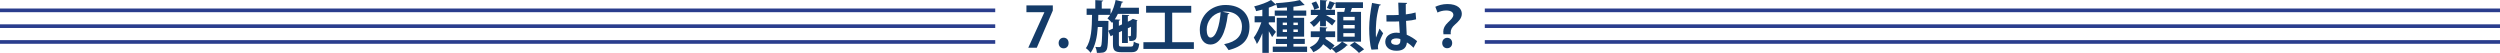
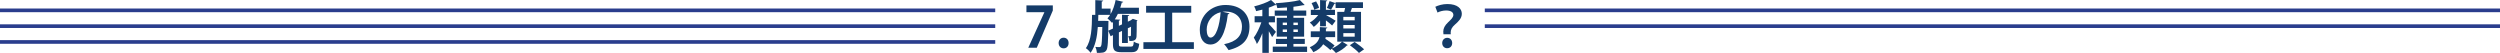
<svg xmlns="http://www.w3.org/2000/svg" version="1.1" x="0px" y="0px" width="892.913px" height="18.924px" viewBox="0 0 892.913 18.924" style="overflow:visible;enable-background:new 0 0 892.913 18.924;" xml:space="preserve">
  <style type="text/css">
	.st0{fill:#143B68;}
	.st1{fill:#2A3D8D;}
</style>
  <defs>
</defs>
  <g>
    <path class="st0" d="M366.607,1.92h9.422v1.841l-5.721,13.283h-3.041l5.741-12.643v-0.04h-6.401V1.92z" />
    <path class="st0" d="M378.107,15.363c0-1.1,0.76-1.9,1.78-1.9c1.04,0,1.78,0.76,1.78,1.9c0,1.12-0.7,1.9-1.78,1.9   S378.107,16.444,378.107,15.363z" />
-     <path class="st0" d="M399.628,15.703c0,0.82,0.141,0.94,1.161,0.94h3.12c0.78,0,0.94-0.28,1.04-1.78c0.46,0.32,1.32,0.66,1.94,0.78   c-0.26,2.321-0.9,3.001-2.801,3.001h-3.521c-2.44,0-3.061-0.64-3.061-2.921v-3.181l-0.84,0.4l-0.82-1.98l1.66-0.76v-2.38   l-0.32,0.36c-0.359-0.44-1.14-1.24-1.64-1.62c0.34-0.36,0.66-0.78,0.96-1.26h-4.221l-0.061,2.16h2.501l1.18,0.04   c0,0.2,0,0.46-0.02,0.72c-0.101,6.621-0.2,9.002-0.721,9.722c-0.62,0.94-1.42,0.94-3.38,0.94c-0.04-0.66-0.261-1.56-0.58-2.14   c0.62,0.08,1.18,0.08,1.46,0.08c0.26,0,0.42-0.06,0.58-0.32c0.26-0.4,0.38-2.121,0.46-6.862h-1.601   c-0.239,3.521-0.88,6.862-2.58,9.222c-0.38-0.56-1.101-1.28-1.7-1.66c2-2.761,2.16-7.242,2.22-11.903h-1.94v-2.22h3.102V0.04   l2.82,0.16c-0.021,0.18-0.16,0.3-0.521,0.36v2.521h3.161v1.96c0.82-1.4,1.44-3.221,1.8-5.041l2.721,0.66   c-0.06,0.18-0.24,0.26-0.52,0.26c-0.16,0.62-0.341,1.24-0.54,1.841h6.661v2.18h-7.521c-0.32,0.7-0.7,1.38-1.101,1.98l1.961,0.1   c-0.021,0.2-0.16,0.3-0.501,0.36v1.84l1.121-0.52V5.261l2.58,0.14c-0.02,0.18-0.16,0.3-0.5,0.36v1.98l1-0.46h-0.02l0.8-0.56   c0.521,0.18,1.04,0.34,1.66,0.56c-0.02,0.1-0.12,0.22-0.26,0.28c-0.021,2.841-0.021,4.861-0.08,5.481   c-0.08,1.581-1.42,1.601-2.541,1.601c-0.039-0.54-0.199-1.3-0.42-1.74c0.221,0.02,0.521,0.02,0.66,0.02   c0.181,0,0.261-0.06,0.301-0.3c0.02-0.18,0.04-1.24,0.04-3.081l-1.141,0.54v5.281h-2.08v-4.321l-1.121,0.52V15.703z" />
+     <path class="st0" d="M399.628,15.703c0,0.82,0.141,0.94,1.161,0.94h3.12c0.78,0,0.94-0.28,1.04-1.78c0.46,0.32,1.32,0.66,1.94,0.78   c-0.26,2.321-0.9,3.001-2.801,3.001h-3.521c-2.44,0-3.061-0.64-3.061-2.921v-3.181l-0.84,0.4l-0.82-1.98l1.66-0.76v-2.38   l-0.32,0.36c-0.359-0.44-1.14-1.24-1.64-1.62c0.34-0.36,0.66-0.78,0.96-1.26h-4.221l-0.061,2.16h2.501l1.18,0.04   c0,0.2,0,0.46-0.02,0.72c-0.101,6.621-0.2,9.002-0.721,9.722c-0.62,0.94-1.42,0.94-3.38,0.94c-0.04-0.66-0.261-1.56-0.58-2.14   c0.62,0.08,1.18,0.08,1.46,0.08c0.26,0,0.42-0.06,0.58-0.32c0.26-0.4,0.38-2.121,0.46-6.862h-1.601   c-0.239,3.521-0.88,6.862-2.58,9.222c-0.38-0.56-1.101-1.28-1.7-1.66c2-2.761,2.16-7.242,2.22-11.903h-1.94h3.102V0.04   l2.82,0.16c-0.021,0.18-0.16,0.3-0.521,0.36v2.521h3.161v1.96c0.82-1.4,1.44-3.221,1.8-5.041l2.721,0.66   c-0.06,0.18-0.24,0.26-0.52,0.26c-0.16,0.62-0.341,1.24-0.54,1.841h6.661v2.18h-7.521c-0.32,0.7-0.7,1.38-1.101,1.98l1.961,0.1   c-0.021,0.2-0.16,0.3-0.501,0.36v1.84l1.121-0.52V5.261l2.58,0.14c-0.02,0.18-0.16,0.3-0.5,0.36v1.98l1-0.46h-0.02l0.8-0.56   c0.521,0.18,1.04,0.34,1.66,0.56c-0.02,0.1-0.12,0.22-0.26,0.28c-0.021,2.841-0.021,4.861-0.08,5.481   c-0.08,1.581-1.42,1.601-2.541,1.601c-0.039-0.54-0.199-1.3-0.42-1.74c0.221,0.02,0.521,0.02,0.66,0.02   c0.181,0,0.261-0.06,0.301-0.3c0.02-0.18,0.04-1.24,0.04-3.081l-1.141,0.54v5.281h-2.08v-4.321l-1.121,0.52V15.703z" />
    <path class="st0" d="M418.668,15.063h7.742v2.421h-18.024v-2.421h7.662V4.521h-6.702v-2.42h16.124v2.42h-6.802V15.063z" />
    <path class="st0" d="M439.149,4.761c-0.08,0.18-0.32,0.34-0.601,0.34c-0.82,6.842-2.82,10.802-6.261,10.802   c-2.181,0-3.761-1.841-3.761-5.241c0-5.121,4.08-8.882,9.182-8.882c5.661,0,8.562,3.361,8.562,7.702   c0,4.701-2.42,7.141-7.461,8.422c-0.381-0.6-0.94-1.44-1.601-2.12c4.561-0.9,6.381-3.081,6.381-6.261   c0-3.221-2.24-5.401-5.921-5.401c-0.36,0-0.68,0.04-1.021,0.08L439.149,4.761z M435.968,4.361c-3.041,0.72-4.981,3.341-4.981,6.201   c0,1.68,0.5,2.861,1.381,2.861C434.328,13.423,435.628,9.042,435.968,4.361z" />
    <path class="st0" d="M453.167,8.562c0.54,0.52,2.181,2.341,2.54,2.821l-1.359,1.86c-0.24-0.56-0.721-1.36-1.181-2.101v7.742h-2.301   v-7.021c-0.58,1.48-1.24,2.881-1.96,3.861c-0.2-0.68-0.74-1.7-1.101-2.301c1.021-1.32,2.061-3.501,2.701-5.441h-2.401v-2.2h2.761   V3.441c-0.74,0.2-1.5,0.38-2.22,0.54c-0.101-0.48-0.421-1.24-0.7-1.7c2.2-0.54,4.601-1.4,6.021-2.281l1.86,1.74   c-0.14,0.12-0.319,0.12-0.52,0.12c-0.601,0.3-1.341,0.6-2.141,0.88v3.041h2.2v2.2h-2.2V8.562z M461.969,16.644h4.881v1.9h-12.263   v-1.9h5.081v-0.94h-3.94v-1.82h3.94v-0.78h-3.66V6.361h3.66v-0.74h-4.381v-1.86h4.381v-1.1c-1.16,0.1-2.34,0.18-3.46,0.22   c-0.061-0.48-0.32-1.28-0.561-1.74c3.061-0.18,6.581-0.56,8.622-1.12l1.7,1.74c-0.06,0.06-0.16,0.1-0.3,0.1   c-0.061,0-0.141,0-0.2-0.02c-0.98,0.22-2.181,0.42-3.501,0.58v1.34h4.581v1.86h-4.581v0.74h3.821v6.741h-3.821v0.78h4.061v1.82   h-4.061V16.644z M458.149,8.062v0.88h1.52v-0.88H458.149z M458.149,11.423h1.52v-0.9h-1.52V11.423z M463.549,8.062h-1.58v0.88h1.58   V8.062z M463.549,11.423v-0.9h-1.58v0.9H463.549z" />
    <path class="st0" d="M486.11,14.883h-6.701l1.98,1.22c-0.06,0.08-0.18,0.14-0.34,0.14c-0.78,0.9-2.48,2.061-3.901,2.681   c-0.38-0.44-1.02-1.1-1.54-1.52l-0.44,0.48c-0.56-0.58-1.56-1.36-2.561-2.08c-0.66,1.06-1.74,2.06-3.521,2.841   c-0.24-0.52-0.86-1.38-1.28-1.78c2.32-0.98,3.161-2.321,3.461-3.601h-3.101v-2.081h3.24v-1.5l2.661,0.16   c-0.021,0.18-0.16,0.3-0.5,0.36v0.98h3.301v2.081h-3.381c-0.04,0.2-0.061,0.4-0.101,0.6c1.141,0.76,2.541,1.72,3.281,2.4l-1,1.1   c1.359-0.58,2.86-1.62,3.641-2.48h-1.681V4.241h2.48c0.1-0.44,0.22-0.92,0.32-1.38h-3.401V1.2c-0.079,0.08-0.239,0.14-0.439,0.14   c-0.3,0.6-0.78,1.5-1.181,2.1l-1.48-0.6c0.341-0.68,0.74-1.72,0.961-2.44l2.14,0.72V0.8h9.782v2.06h-3.94   c-0.14,0.42-0.3,0.9-0.5,1.38h3.74V14.883z M471.487,9.382V7.362c-0.7,0.9-1.48,1.7-2.26,2.24c-0.32-0.48-0.961-1.18-1.4-1.56   c1.08-0.58,2.2-1.62,3-2.681h-2.641v-1.86h3.301V0.02l2.561,0.14c-0.02,0.18-0.14,0.3-0.479,0.36v2.98h3.24v1.86h-3.24   c0.82,0.44,2.94,1.7,3.48,2.061l-1.261,1.68c-0.479-0.46-1.399-1.2-2.22-1.821v2.101H471.487z M470.067,0.5   c0.46,0.7,0.9,1.66,1.04,2.3l-1.721,0.66c-0.1-0.64-0.5-1.62-0.939-2.36L470.067,0.5z M479.789,6.021v1.24h4.062v-1.24H479.789z    M479.789,8.922v1.24h4.062v-1.24H479.789z M479.789,11.823v1.28h4.062v-1.28H479.789z M483.83,14.983   c1.12,0.74,2.601,1.861,3.381,2.621c-0.04,0.02-0.08,0.06-1.841,1.3c-0.66-0.76-2.12-1.94-3.24-2.76L483.83,14.983z" />
-     <path class="st0" d="M489.847,17.744c-0.561-1.54-0.82-4.901-0.82-7.642c0-2.921,0.439-5.941,1.02-9.062l3.141,0.6   c-0.04,0.2-0.3,0.36-0.56,0.4c-1.221,4.341-1.221,7.422-1.221,9.722c0,0.68,0,1.3,0.061,1.64c0.28-0.78,0.92-2.42,1.24-3.181   l1.3,1.66c-0.52,1-1.26,2.681-1.66,3.801c-0.14,0.36-0.2,0.68-0.2,1.06c0,0.26,0.021,0.54,0.101,0.86L489.847,17.744z    M495.167,5.401c1.461,0.06,2.941,0,4.401-0.06c-0.08-1.561-0.14-2.921-0.16-4.401l3.181,0.1c-0.04,0.2-0.18,0.38-0.5,0.44   l0.021,3.661c1.359-0.16,2.521-0.4,3.48-0.68l0.2,2.441c-0.881,0.26-2.141,0.46-3.602,0.56c0.061,1.8,0.16,3.641,0.24,4.941   c1.381,0.6,2.721,1.42,3.721,2.301l-1.3,2.361c-0.641-0.7-1.461-1.38-2.341-1.9c-0.26,2.541-2.101,2.961-3.801,2.961   c-2.46,0-3.94-1.34-3.94-3.201c0-2.101,1.94-3.261,3.98-3.261c0.38,0,0.78,0.04,1.2,0.1c-0.08-1.06-0.16-2.66-0.24-4.121   c-0.58,0.04-1.28,0.06-1.72,0.06h-2.781L495.167,5.401z M500.149,13.943c-0.4-0.14-0.94-0.24-1.38-0.24   c-0.98,0-1.921,0.32-1.921,1.18c0,0.76,0.84,1.14,1.86,1.14c0.98,0,1.48-0.6,1.461-1.52   C500.169,14.363,500.169,14.123,500.149,13.943z" />
    <path class="st0" d="M515.548,12.243c0-0.12-0.061-0.88-0.061-0.96c0-1.12,0.521-2.2,1.761-3.361c1.06-1,1.84-1.72,1.84-2.6   c0-0.9-0.8-1.56-2.58-1.58c-1.141,0-2.32,0.34-3.081,0.74l-0.78-2.06c1.041-0.5,2.561-0.98,4.302-0.98   c3.681,0,5.161,1.7,5.161,3.481c0,1.66-1.261,2.801-2.481,3.881c-1.06,0.92-1.5,1.8-1.5,2.821c0,0.12,0,0.16,0.04,0.62H515.548z    M515.108,15.383c0-1.1,0.76-1.86,1.78-1.88c1.061,0,1.78,0.78,1.78,1.88c0,1-0.64,1.84-1.8,1.84   C515.828,17.224,515.108,16.444,515.108,15.383z" />
  </g>
  <rect y="14.33" class="st1" width="355.462" height="1.31" />
  <rect y="8.687" class="st1" width="355.462" height="1.31" />
  <rect y="3.042" class="st1" width="355.462" height="1.31" />
-   <rect x="530.316" y="14.33" class="st1" width="362.598" height="1.31" />
  <rect x="530.316" y="8.687" class="st1" width="362.598" height="1.31" />
  <rect x="530.316" y="3.042" class="st1" width="362.598" height="1.31" />
</svg>